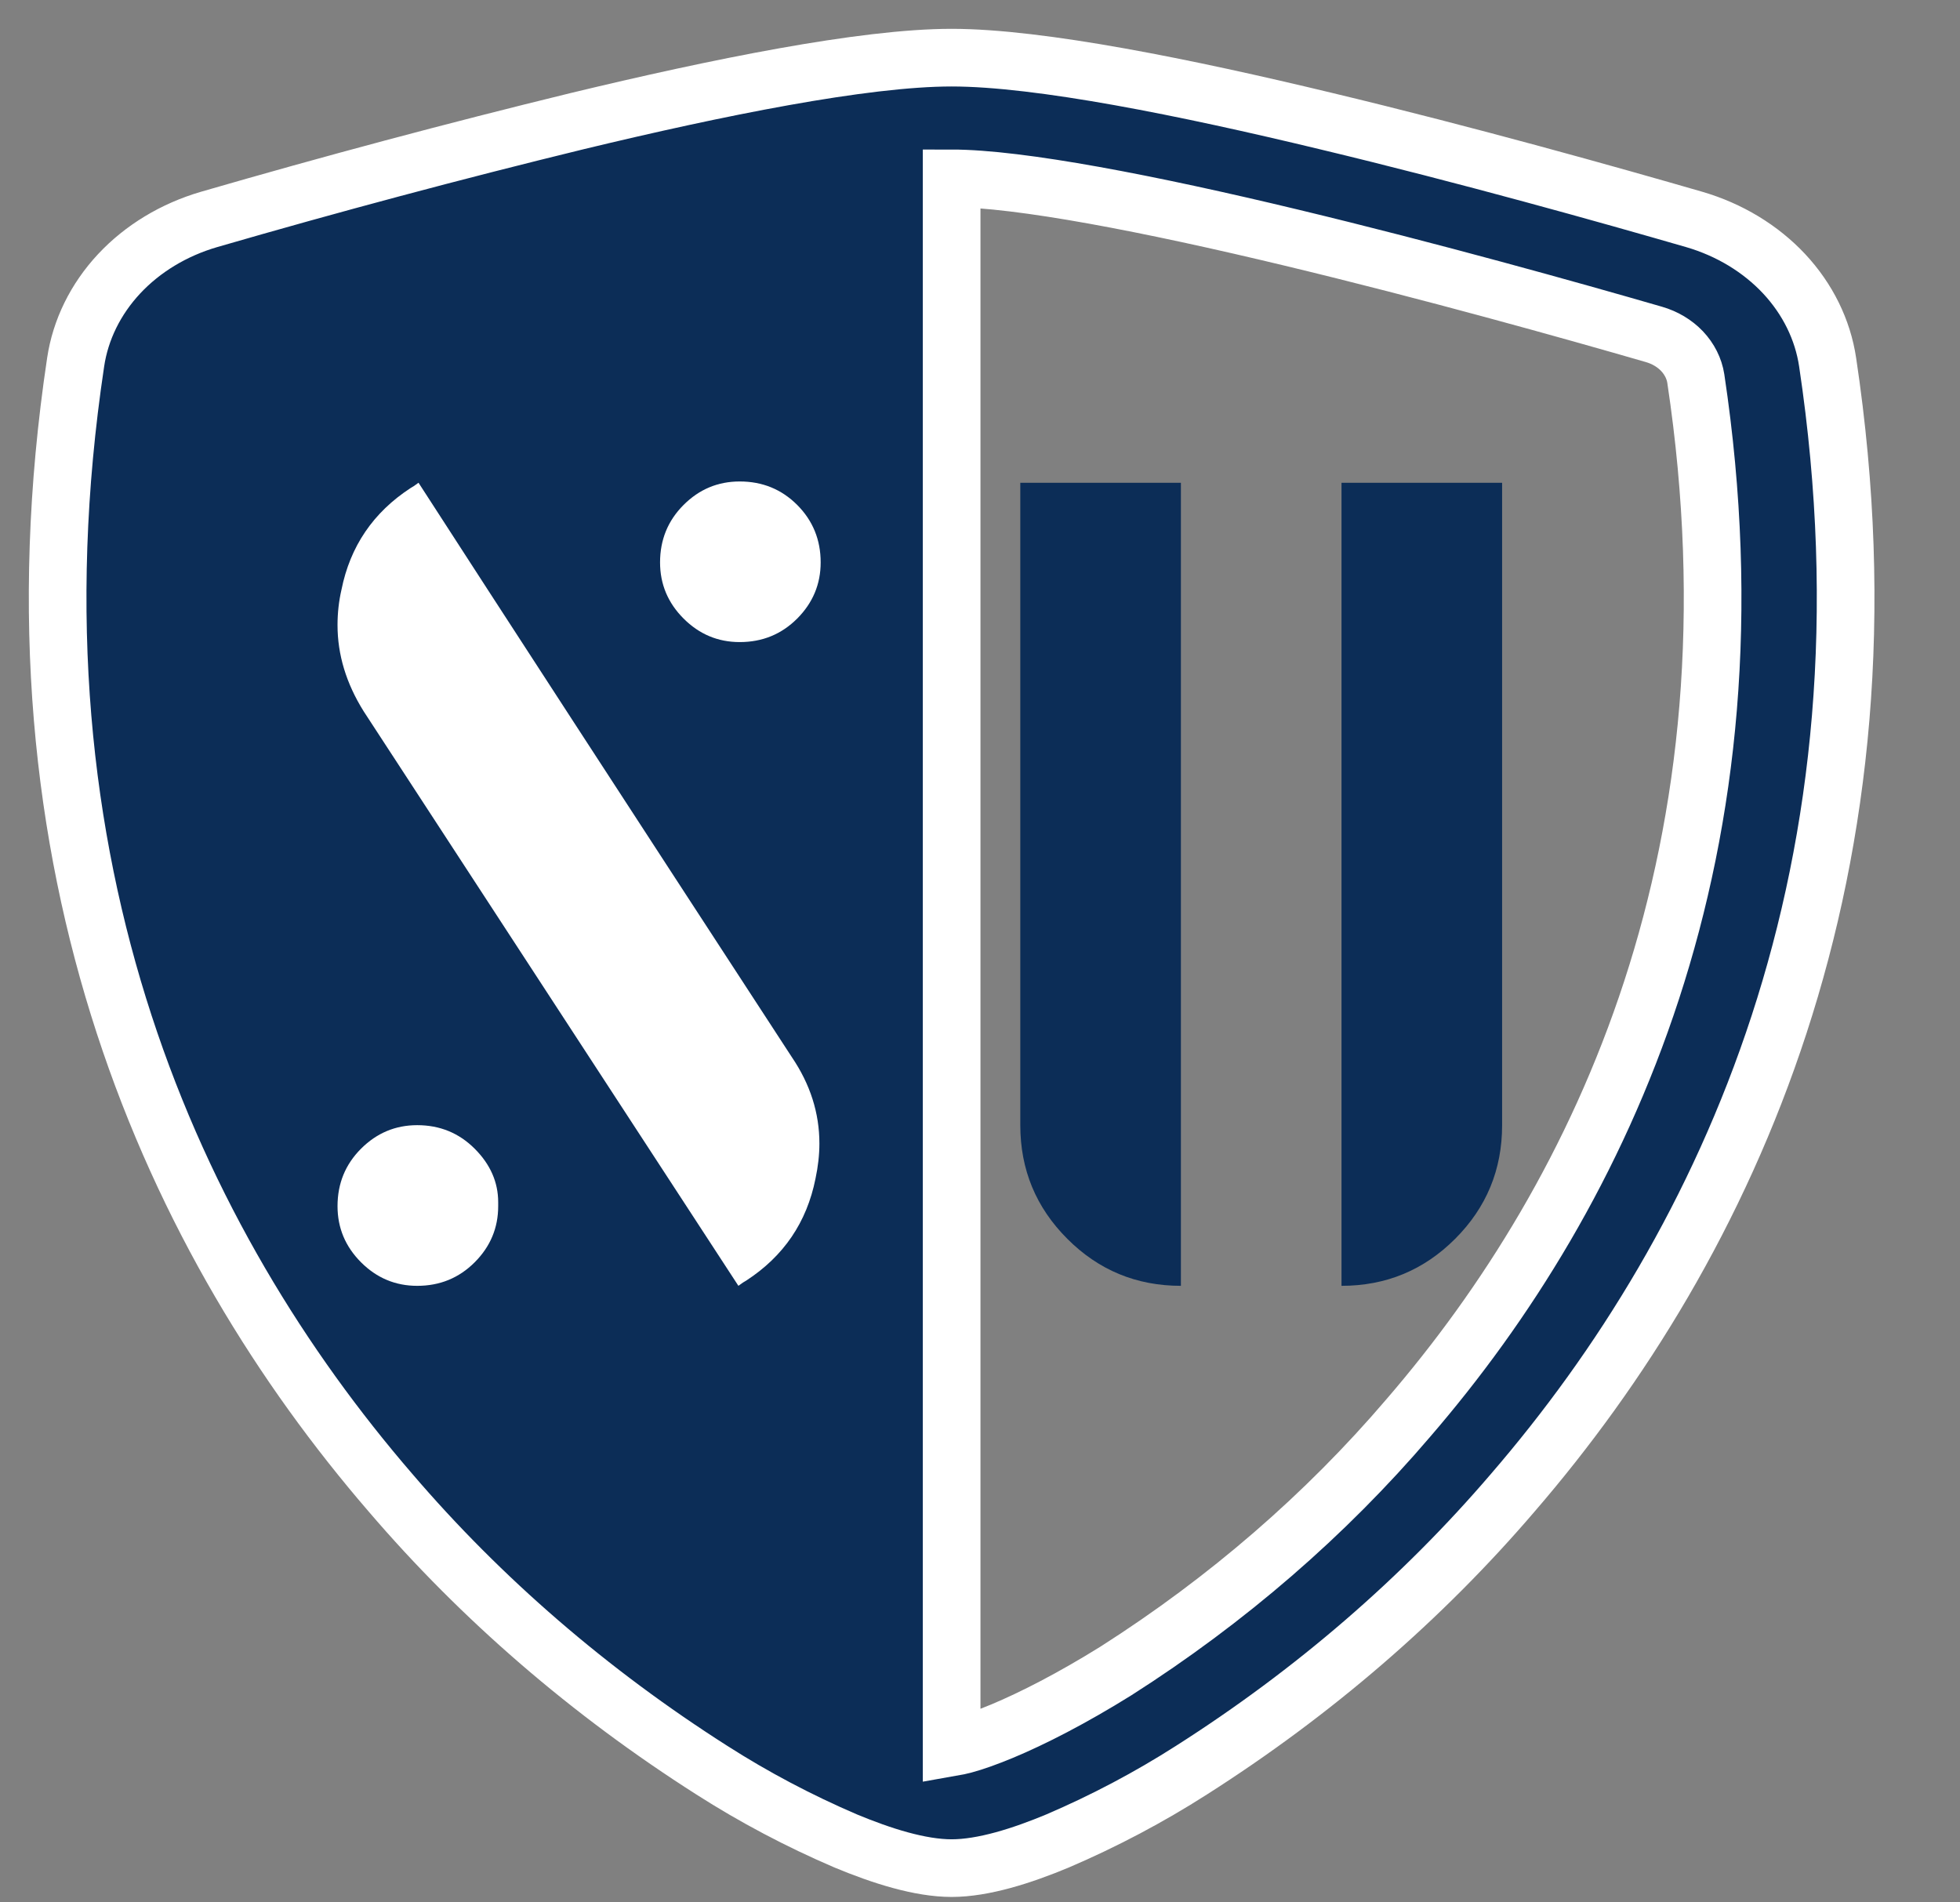
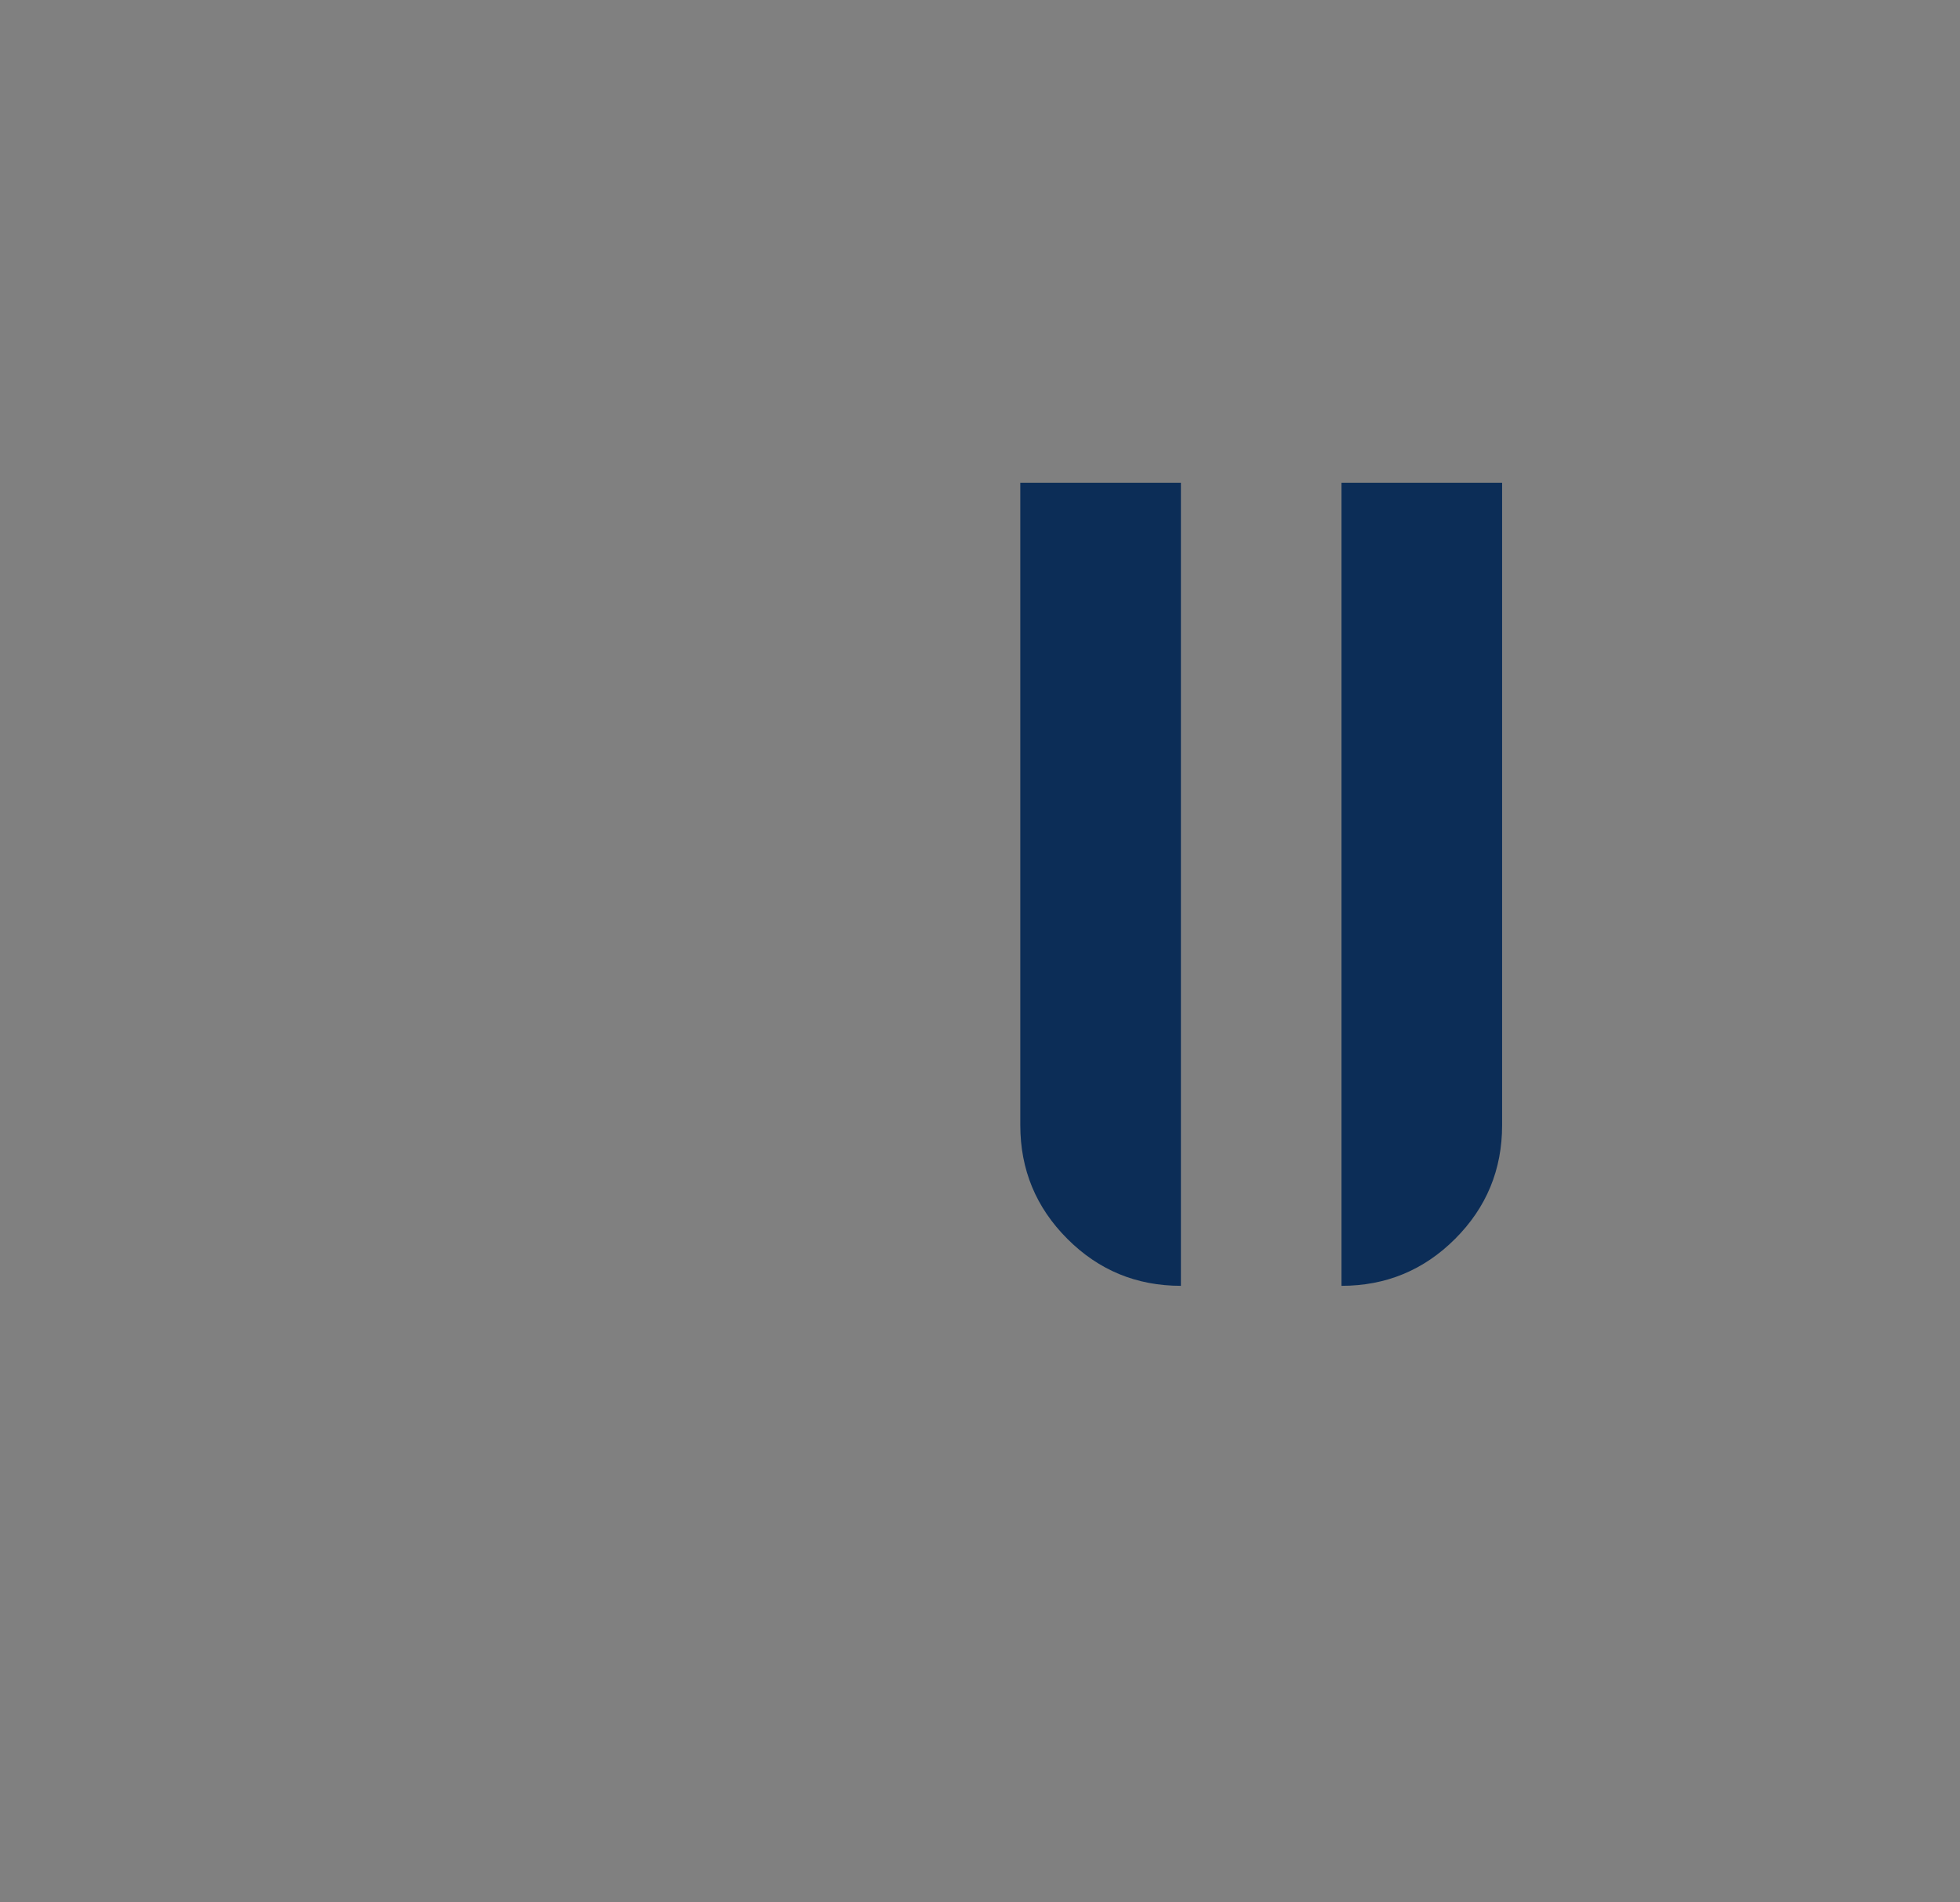
<svg xmlns="http://www.w3.org/2000/svg" width="34" height="33" viewBox="0 0 34 33" fill="none">
  <rect x="0" y="0" width="34" height="33" fill="#808080" stroke="none" />
-   <path fill-rule="evenodd" clip-rule="evenodd" d="M16.508 30.312C16.583 30.299 16.657 30.282 16.73 30.263C16.898 30.218 17.115 30.141 17.381 30.031C17.913 29.809 18.593 29.462 19.359 28.985C21.286 27.757 22.994 26.279 24.426 24.602C27.809 20.682 30.645 14.726 29.417 6.567C29.39 6.392 29.306 6.227 29.178 6.091C29.049 5.956 28.881 5.856 28.691 5.801C27.248 5.383 24.814 4.702 22.405 4.123C19.946 3.532 17.684 3.094 16.508 3.094V30.312ZM10.021 2.099C12.425 1.52 14.979 1 16.508 1C18.037 1 20.591 1.52 22.995 2.099C25.454 2.688 27.933 3.385 29.391 3.807C30 3.985 30.54 4.312 30.95 4.75C31.359 5.189 31.62 5.72 31.704 6.284C33.024 15.072 29.96 21.585 26.243 25.893C24.666 27.736 22.786 29.359 20.666 30.708C19.934 31.176 19.157 31.587 18.345 31.935C17.724 32.194 17.057 32.406 16.508 32.406C15.959 32.406 15.294 32.194 14.671 31.935C13.859 31.587 13.082 31.176 12.35 30.708C10.23 29.359 8.35 27.736 6.773 25.893C3.056 21.585 -0.008 15.072 1.312 6.284C1.396 5.72 1.657 5.189 2.066 4.75C2.475 4.312 3.016 3.985 3.625 3.807C5.742 3.193 7.874 2.623 10.021 2.099Z" fill="#0C2D57" stroke="white" />
-   <path d="M12.945 22.214C12.915 22.229 12.87 22.259 12.809 22.305C11.36 20.085 9.193 16.763 6.308 12.338C6.006 11.855 5.855 11.357 5.855 10.843C5.855 10.632 5.878 10.428 5.923 10.232C6.074 9.477 6.475 8.888 7.124 8.465C7.154 8.45 7.199 8.42 7.26 8.374C8.694 10.594 10.854 13.916 13.738 18.341C14.055 18.809 14.214 19.307 14.214 19.836C14.214 20.032 14.191 20.236 14.146 20.447C13.995 21.202 13.595 21.791 12.945 22.214ZM8.642 20.923C8.642 21.3 8.506 21.625 8.234 21.897C7.962 22.169 7.63 22.305 7.237 22.305C6.86 22.305 6.535 22.169 6.263 21.897C5.991 21.625 5.855 21.3 5.855 20.923C5.855 20.53 5.991 20.198 6.263 19.926C6.535 19.654 6.86 19.518 7.237 19.518C7.63 19.518 7.962 19.654 8.234 19.926C8.506 20.198 8.642 20.508 8.642 20.855C8.642 20.885 8.642 20.908 8.642 20.923ZM11.45 9.756C11.45 9.363 11.586 9.031 11.858 8.759C12.13 8.487 12.454 8.352 12.832 8.352C13.225 8.352 13.557 8.487 13.829 8.759C14.1 9.031 14.236 9.363 14.236 9.756C14.236 10.133 14.1 10.458 13.829 10.73C13.557 11.002 13.225 11.138 12.832 11.138C12.454 11.138 12.13 11.002 11.858 10.73C11.586 10.458 11.45 10.133 11.45 9.756Z" fill="white" />
  <path d="M20.485 22.305C19.715 22.305 19.058 22.034 18.515 21.49C17.971 20.946 17.699 20.289 17.699 19.519C17.699 17.043 17.699 13.328 17.699 8.375C18.318 8.375 19.247 8.375 20.485 8.375C20.485 11.471 20.485 16.114 20.485 22.305ZM23.271 8.375C23.89 8.375 24.819 8.375 26.057 8.375C26.057 10.851 26.057 14.566 26.057 19.519C26.057 20.289 25.786 20.946 25.242 21.49C24.698 22.034 24.041 22.305 23.271 22.305C23.271 20.75 23.271 18.424 23.271 15.329C23.271 13.774 23.271 11.456 23.271 8.375Z" fill="#0C2D57" />
</svg>